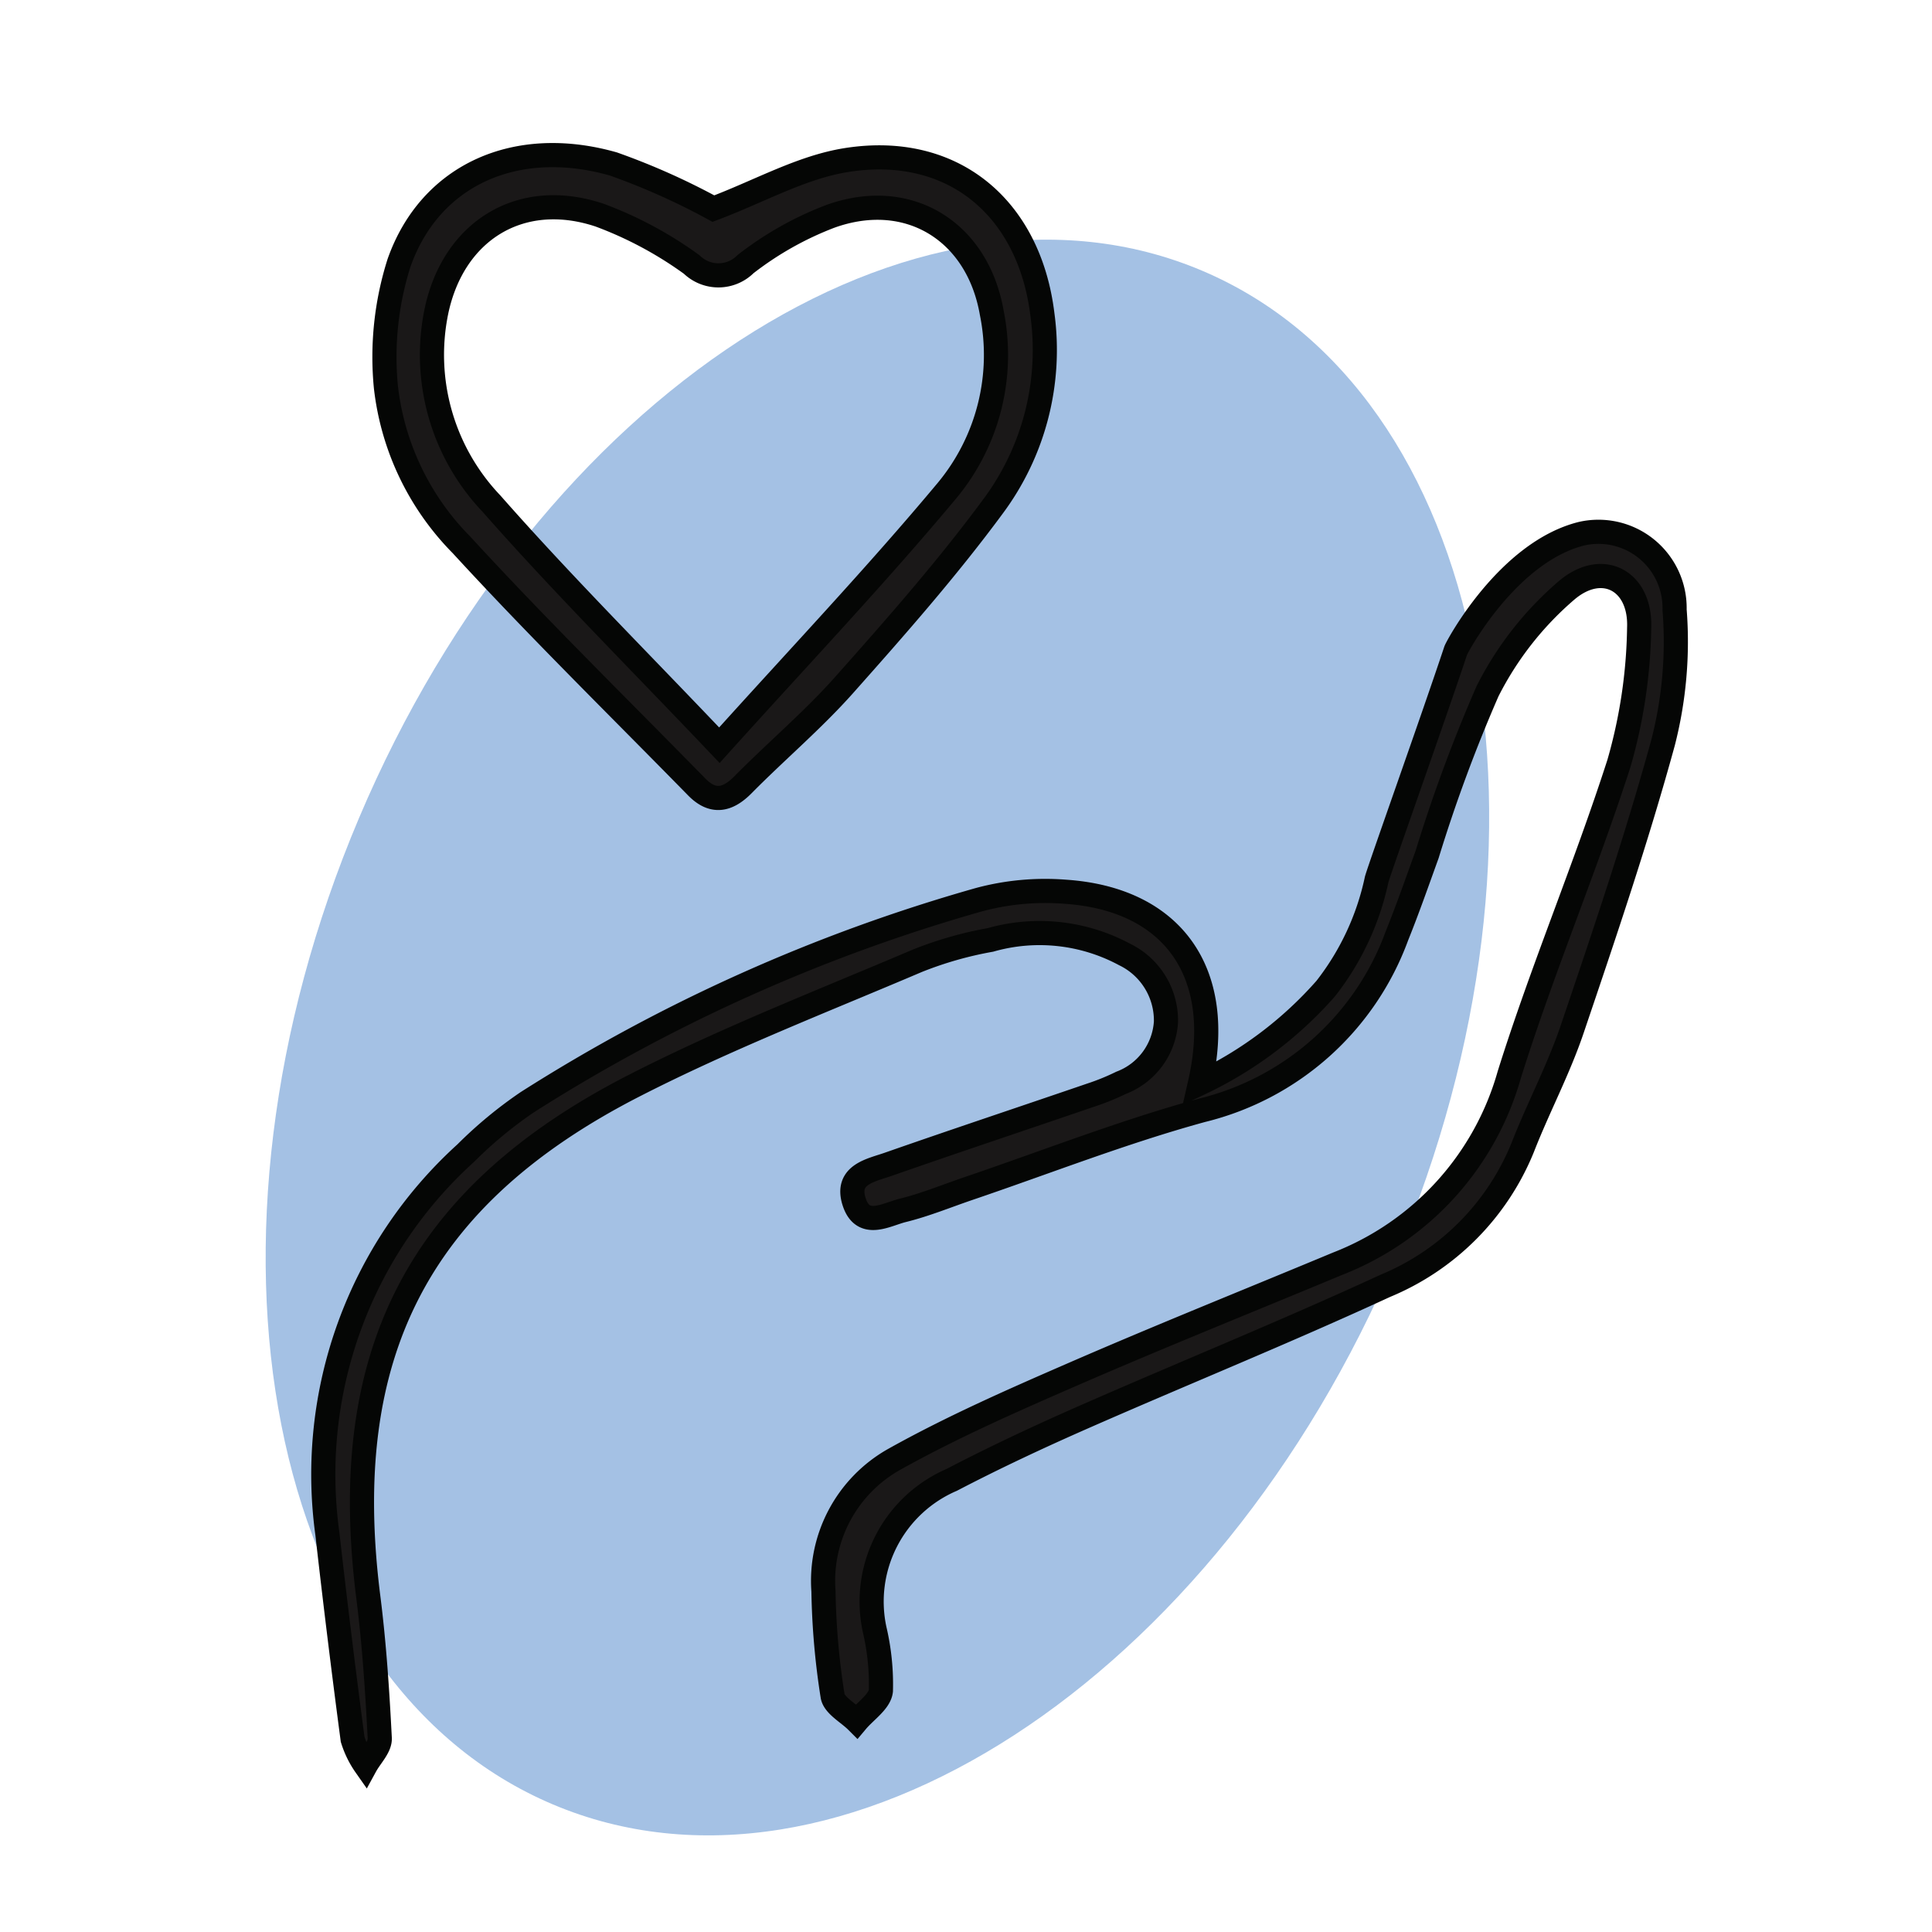
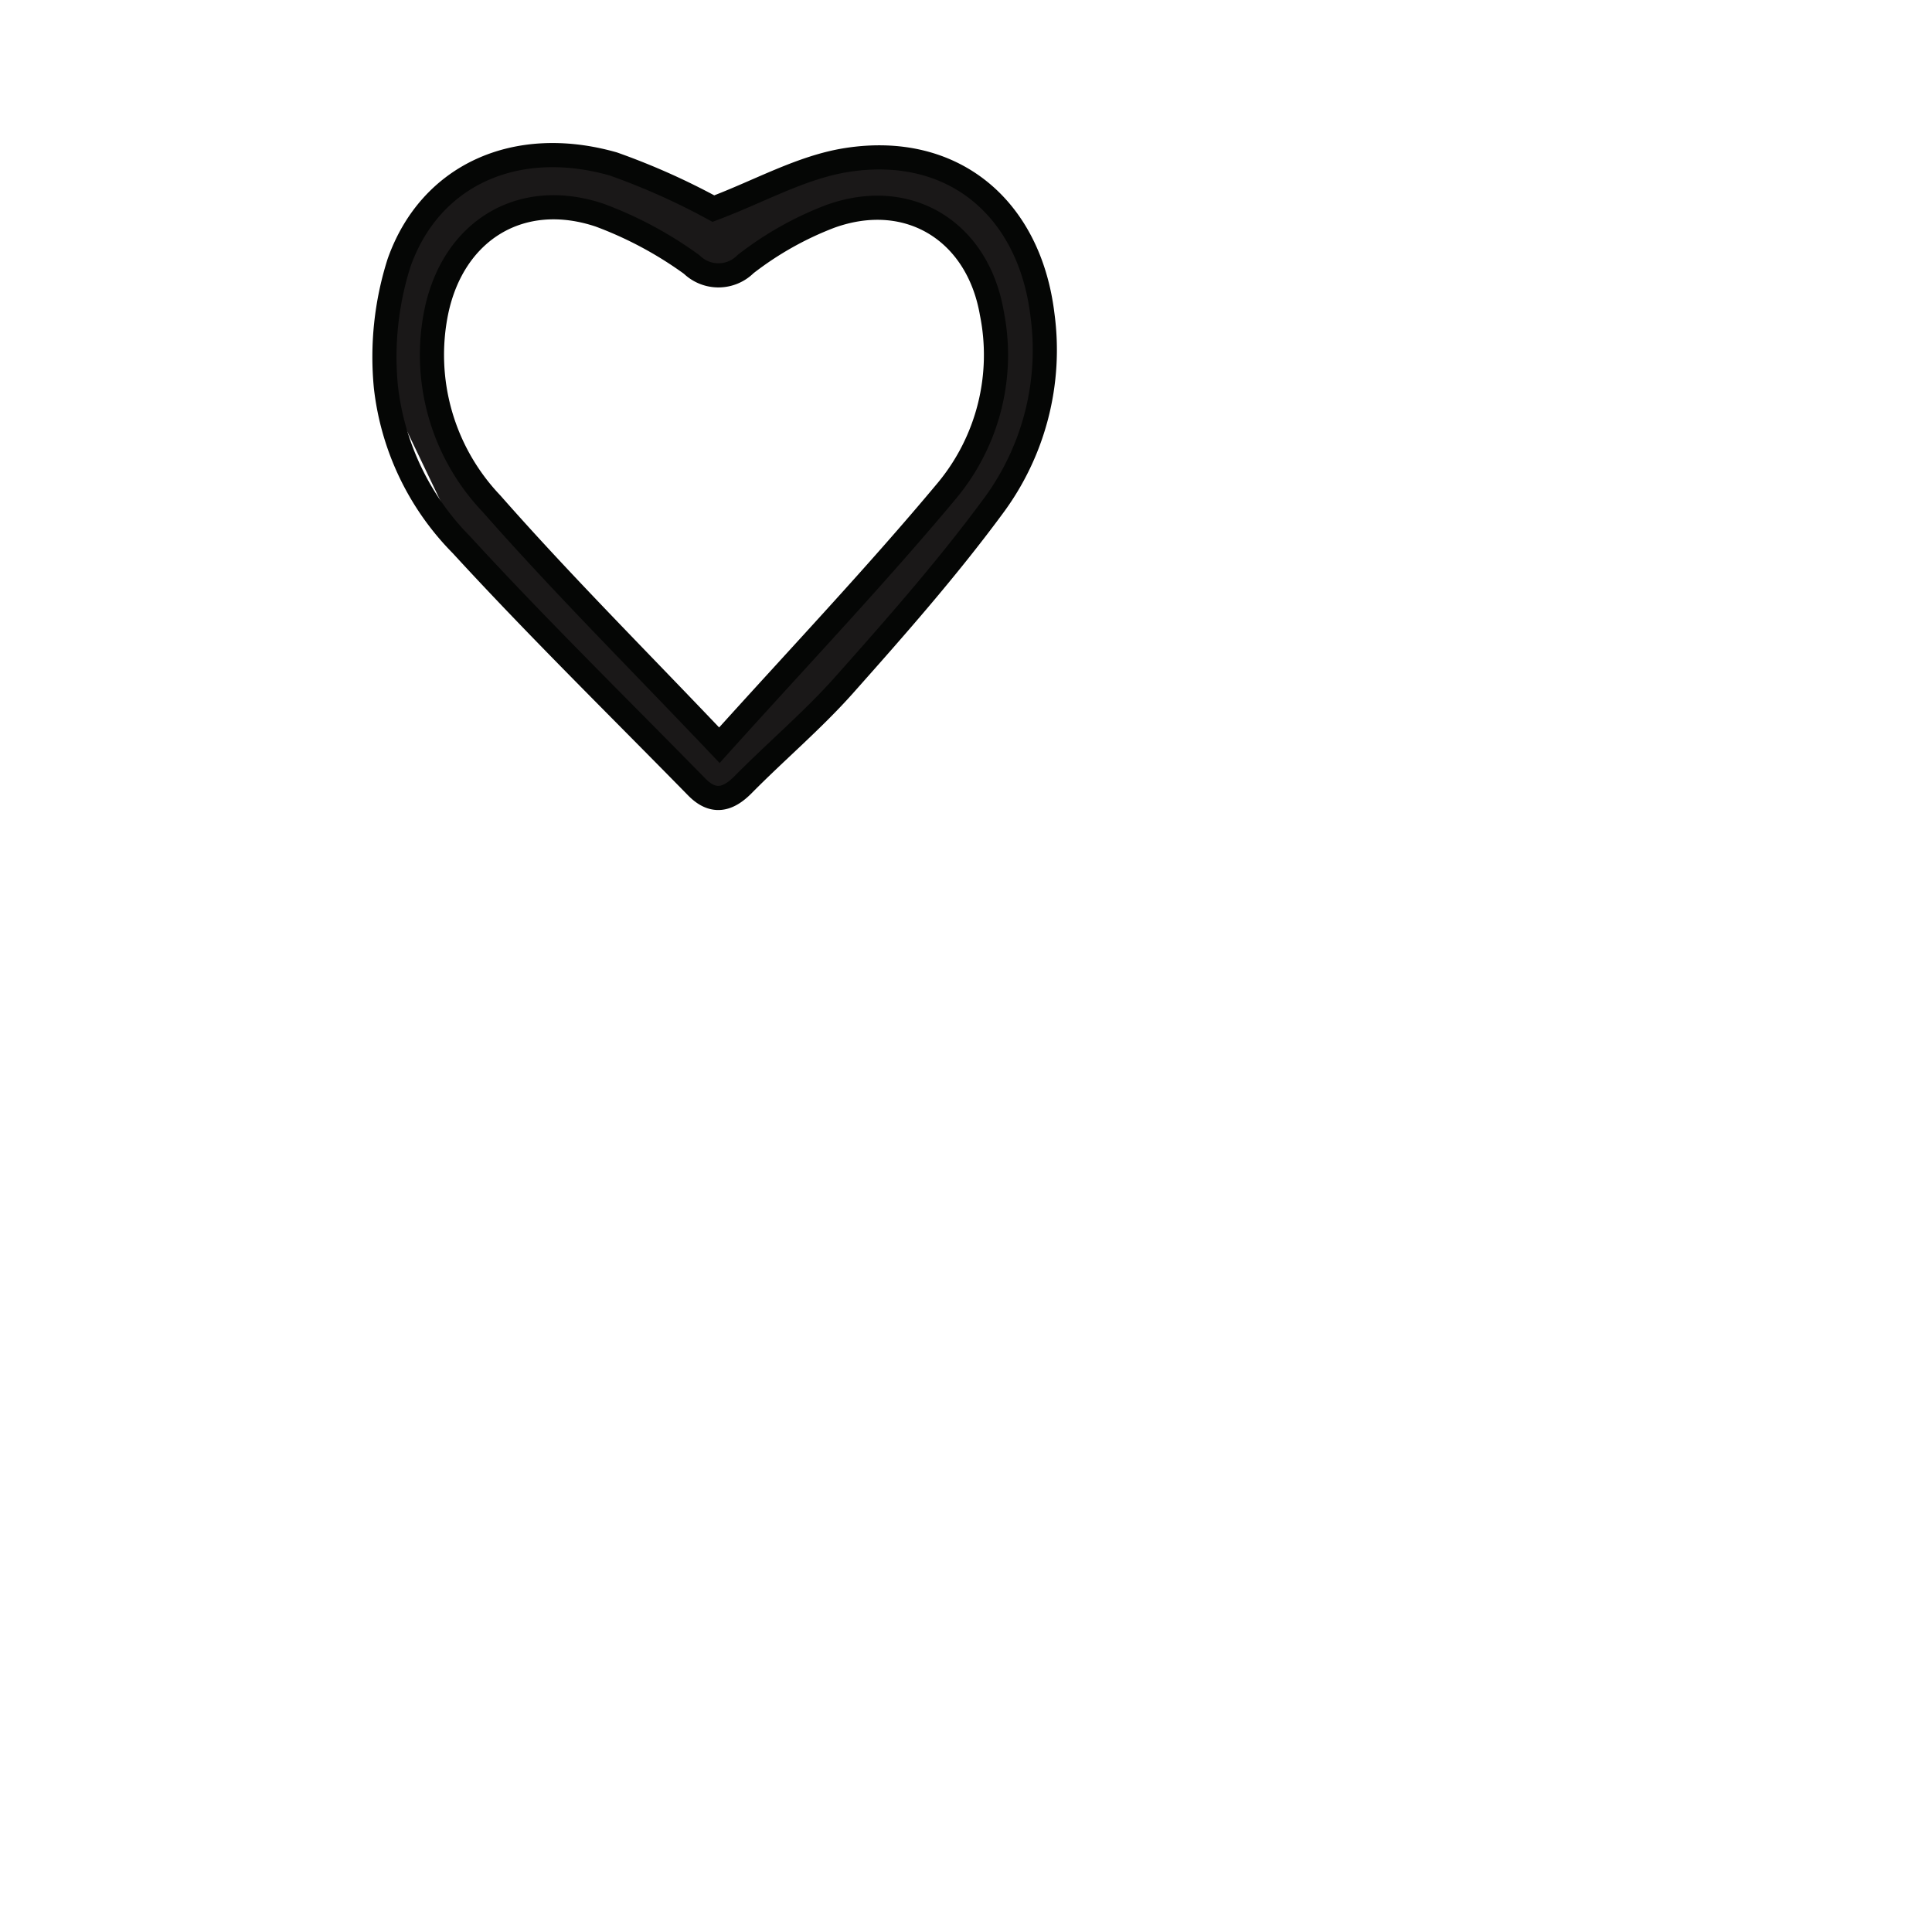
<svg xmlns="http://www.w3.org/2000/svg" viewBox="0 0 80 80" height="80" width="80">
  <defs>
    <clipPath id="a">
      <rect fill="none" transform="translate(-1 -1)" height="71" width="60.809" />
    </clipPath>
    <clipPath id="c">
      <rect height="80" width="80" />
    </clipPath>
  </defs>
  <g clip-path="url(#c)" id="b">
    <g transform="translate(11 6)">
      <g clip-path="url(#a)" transform="translate(0 0)">
-         <path fill="#a4c1e4" transform="translate(0 -0.721)" d="M3.863,28.6C-3.559,46.134.035,64.419,11.891,69.437S39.377,64.307,46.8,46.769s3.829-35.822-8.028-40.841S11.286,11.059,3.863,28.6" />
-         <path fill="#1a1818" transform="translate(-0.906 -0.078)" d="M9.018,16.643c3.147,3.429,6.475,6.691,9.734,10.018.668.683,1.28.564,1.932-.1,1.374-1.391,2.878-2.66,4.174-4.116,2.126-2.392,4.249-4.8,6.149-7.374a10.853,10.853,0,0,0,2.064-7.963C32.531,2.67,29.35.007,24.951.706,23.095,1,21.35,2,19.446,2.716A28.587,28.587,0,0,0,15.3.866C11.274-.278,7.719,1.31,6.43,4.96A12.874,12.874,0,0,0,5.885,10.1a11.058,11.058,0,0,0,3.133,6.545M7.974,6.981c.7-3.359,3.5-5.086,6.762-3.994a15.91,15.91,0,0,1,3.811,2.043,1.588,1.588,0,0,0,2.231-.016,13.6,13.6,0,0,1,3.506-1.976c3.239-1.168,6.1.613,6.688,3.989a8.792,8.792,0,0,1-1.847,7.359c-2.943,3.526-6.112,6.864-9.431,10.55-3.345-3.523-6.5-6.666-9.439-10.006A8.932,8.932,0,0,1,7.974,6.981" />
+         <path fill="#1a1818" transform="translate(-0.906 -0.078)" d="M9.018,16.643c3.147,3.429,6.475,6.691,9.734,10.018.668.683,1.28.564,1.932-.1,1.374-1.391,2.878-2.66,4.174-4.116,2.126-2.392,4.249-4.8,6.149-7.374a10.853,10.853,0,0,0,2.064-7.963C32.531,2.67,29.35.007,24.951.706,23.095,1,21.35,2,19.446,2.716A28.587,28.587,0,0,0,15.3.866C11.274-.278,7.719,1.31,6.43,4.96A12.874,12.874,0,0,0,5.885,10.1M7.974,6.981c.7-3.359,3.5-5.086,6.762-3.994a15.91,15.91,0,0,1,3.811,2.043,1.588,1.588,0,0,0,2.231-.016,13.6,13.6,0,0,1,3.506-1.976c3.239-1.168,6.1.613,6.688,3.989a8.792,8.792,0,0,1-1.847,7.359c-2.943,3.526-6.112,6.864-9.431,10.55-3.345-3.523-6.5-6.666-9.439-10.006A8.932,8.932,0,0,1,7.974,6.981" />
        <path stroke-width="1" stroke-miterlimit="10" stroke="#050605" fill="none" transform="translate(-0.906 -0.078)" d="M9.018,16.643c3.147,3.429,6.475,6.691,9.734,10.018.668.683,1.28.564,1.932-.1,1.374-1.391,2.878-2.66,4.174-4.116,2.126-2.392,4.249-4.8,6.149-7.374a10.853,10.853,0,0,0,2.064-7.963C32.531,2.67,29.35.007,24.951.706,23.095,1,21.35,2,19.446,2.716A28.587,28.587,0,0,0,15.3.866C11.274-.278,7.719,1.31,6.43,4.96A12.874,12.874,0,0,0,5.885,10.1,11.058,11.058,0,0,0,9.018,16.643ZM7.974,6.981c.7-3.359,3.5-5.086,6.762-3.994a15.91,15.91,0,0,1,3.811,2.043,1.588,1.588,0,0,0,2.231-.016,13.6,13.6,0,0,1,3.506-1.976c3.239-1.168,6.1.613,6.688,3.989a8.792,8.792,0,0,1-1.847,7.359c-2.943,3.526-6.112,6.864-9.431,10.55-3.345-3.523-6.5-6.666-9.439-10.006A8.932,8.932,0,0,1,7.974,6.981Z" />
-         <path fill="#1a1818" transform="translate(-0.443 -2.944)" d="M58.784,22.191a3.154,3.154,0,0,0-3.856-3.147c-3.061.766-5.157,4.686-5.208,4.841-.919,2.765-3.132,8.973-3.272,9.475a11.047,11.047,0,0,1-2.108,4.517,16.15,16.15,0,0,1-5.21,3.926c1.059-4.633-1.164-7.638-5.577-7.934a10.562,10.562,0,0,0-3.569.328,70.684,70.684,0,0,0-18.706,8.386,17.535,17.535,0,0,0-2.546,2.106A17.956,17.956,0,0,0,3,60.461q.482,4.257,1.044,8.5a3.892,3.892,0,0,0,.535,1.094c.207-.379.607-.767.589-1.135-.1-1.951-.228-3.906-.474-5.843-1.273-10.036,2.039-16.6,11.052-21.2,3.783-1.933,7.766-3.482,11.682-5.149a15.4,15.4,0,0,1,3.03-.865,7.431,7.431,0,0,1,5.545.6,3.039,3.039,0,0,1,1.72,2.794,2.887,2.887,0,0,1-1.859,2.524,9.767,9.767,0,0,1-1.251.508c-2.791.956-5.591,1.887-8.376,2.861-.722.253-1.776.423-1.433,1.534.36,1.164,1.327.549,2.03.376.92-.227,1.806-.593,2.707-.9,3.221-1.094,6.4-2.344,9.675-3.241a11.5,11.5,0,0,0,8.068-7.217c.449-1.114.845-2.251,1.254-3.38a63.316,63.316,0,0,1,2.5-6.755,13.514,13.514,0,0,1,3.279-4.182c1.484-1.257,3.074-.392,3,1.553a21.323,21.323,0,0,1-.836,5.612C55.083,32.89,53.3,37.1,51.939,41.445a11.854,11.854,0,0,1-7.111,7.828c-3.651,1.521-7.324,2.993-10.951,4.571-2.518,1.095-5.045,2.206-7.436,3.545a5.771,5.771,0,0,0-2.9,5.443,30.77,30.77,0,0,0,.378,4.335c.063.392.652.7,1,1.048.352-.419.954-.812,1-1.263a9.9,9.9,0,0,0-.259-2.529,5.487,5.487,0,0,1,3.19-6.2c1.773-.924,3.588-1.774,5.418-2.579C38.438,53.81,42.662,52.1,46.8,50.19a10.452,10.452,0,0,0,5.692-5.724c.642-1.649,1.484-3.226,2.05-4.9,1.333-3.936,2.671-7.878,3.768-11.883a16.8,16.8,0,0,0,.476-5.495" />
-         <path stroke-width="1" stroke-miterlimit="10" stroke="#050605" fill="none" transform="translate(-0.443 -2.944)" d="M58.784,22.191a3.154,3.154,0,0,0-3.856-3.147c-3.061.766-5.157,4.686-5.208,4.841-.919,2.765-3.132,8.973-3.272,9.475a11.047,11.047,0,0,1-2.108,4.517,16.15,16.15,0,0,1-5.21,3.926c1.059-4.633-1.164-7.638-5.577-7.934a10.562,10.562,0,0,0-3.569.328,70.684,70.684,0,0,0-18.706,8.386,17.535,17.535,0,0,0-2.546,2.106A17.956,17.956,0,0,0,3,60.461q.482,4.257,1.044,8.5a3.892,3.892,0,0,0,.535,1.094c.207-.379.607-.767.589-1.135-.1-1.951-.228-3.906-.474-5.843-1.273-10.036,2.039-16.6,11.052-21.2,3.783-1.933,7.766-3.482,11.682-5.149a15.4,15.4,0,0,1,3.03-.865,7.431,7.431,0,0,1,5.545.6,3.039,3.039,0,0,1,1.72,2.794,2.887,2.887,0,0,1-1.859,2.524,9.767,9.767,0,0,1-1.251.508c-2.791.956-5.591,1.887-8.376,2.861-.722.253-1.776.423-1.433,1.534.36,1.164,1.327.549,2.03.376.92-.227,1.806-.593,2.707-.9,3.221-1.094,6.4-2.344,9.675-3.241a11.5,11.5,0,0,0,8.068-7.217c.449-1.114.845-2.251,1.254-3.38a63.316,63.316,0,0,1,2.5-6.755,13.514,13.514,0,0,1,3.279-4.182c1.484-1.257,3.074-.392,3,1.553a21.323,21.323,0,0,1-.836,5.612C55.083,32.89,53.3,37.1,51.939,41.445a11.854,11.854,0,0,1-7.111,7.828c-3.651,1.521-7.324,2.993-10.951,4.571-2.518,1.095-5.045,2.206-7.436,3.545a5.771,5.771,0,0,0-2.9,5.443,30.77,30.77,0,0,0,.378,4.335c.063.392.652.7,1,1.048.352-.419.954-.812,1-1.263a9.9,9.9,0,0,0-.259-2.529,5.487,5.487,0,0,1,3.19-6.2c1.773-.924,3.588-1.774,5.418-2.579C38.438,53.81,42.662,52.1,46.8,50.19a10.452,10.452,0,0,0,5.692-5.724c.642-1.649,1.484-3.226,2.05-4.9,1.333-3.936,2.671-7.878,3.768-11.883A16.8,16.8,0,0,0,58.784,22.191Z" />
      </g>
    </g>
  </g>
</svg>